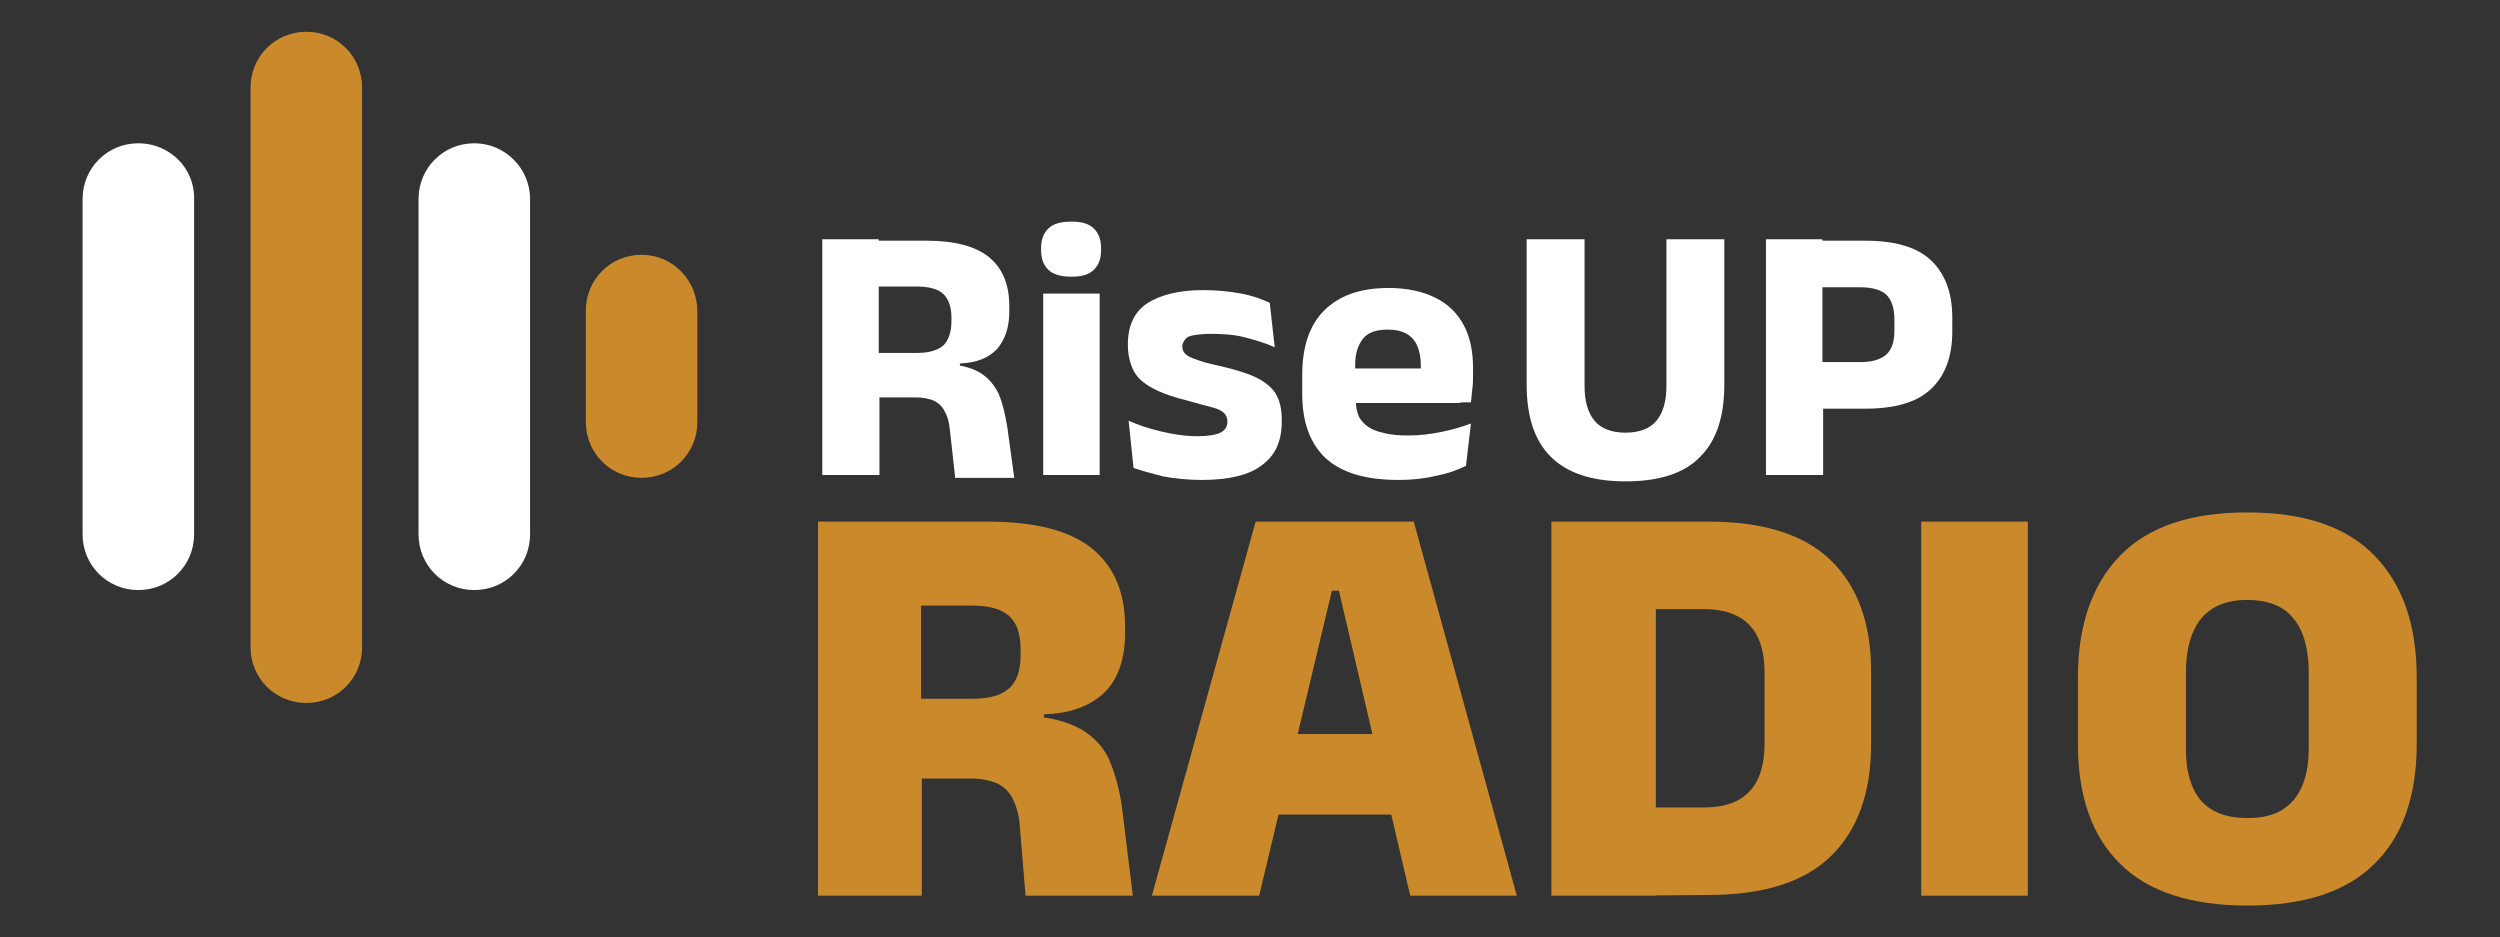
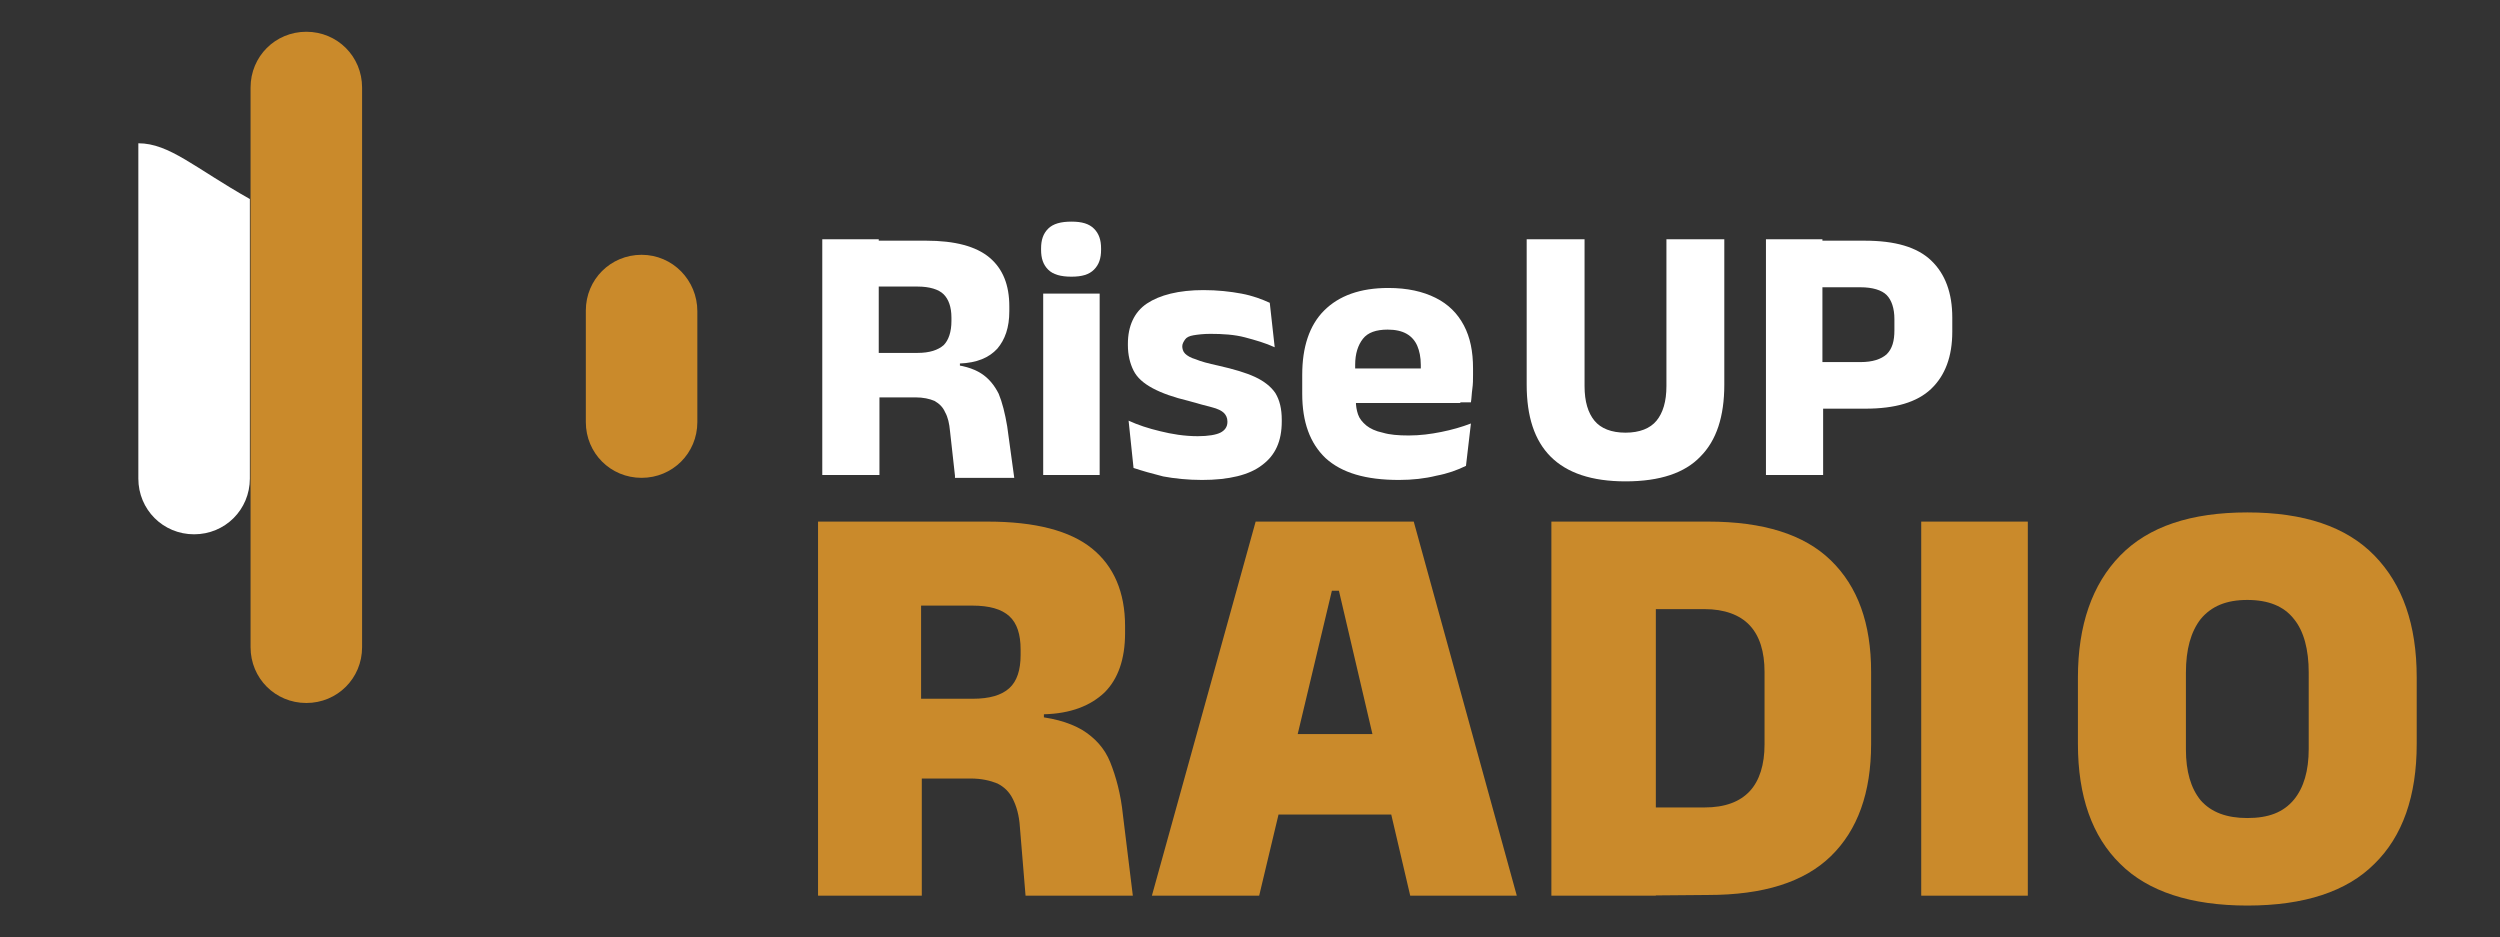
<svg xmlns="http://www.w3.org/2000/svg" version="1.1" id="LOGO" x="0px" y="0px" viewBox="0 0 354.2 132.8" style="enable-background:new 0 0 354.2 132.8;" xml:space="preserve">
  <rect x="0" y="0" width="354.2" height="132.8" fill="#333333" stroke="none" />
  <style type="text/css">
	.st0{fill:#FFFFFF;}
	.st1{fill:#CA8A2B;}
</style>
  <g>
    <g>
      <g>
        <path class="st0" d="M116.5,67.4V33.9h8v18.3l0.1,3v12.1H116.5z M135.3,67.4l-0.7-6.3c-0.1-1.1-0.3-2-0.7-2.7     c-0.3-0.7-0.8-1.2-1.5-1.6c-0.7-0.3-1.6-0.5-2.7-0.5l-7.6,0V50l7.9,0c1.7,0,2.9-0.4,3.7-1.1c0.7-0.7,1.1-1.9,1.1-3.4v-0.5     c0-1.5-0.4-2.6-1.1-3.3c-0.7-0.7-2-1.1-3.7-1.1h-7.9v-6.5h9.1c4.1,0,7.1,0.8,9,2.4c1.9,1.6,2.8,3.9,2.8,6.9v0.7     c0,2.3-0.6,4-1.7,5.3c-1.2,1.3-2.9,2-5.3,2.1v1.2l-1.7-1.1c2,0.1,3.6,0.6,4.7,1.3c1.1,0.7,1.9,1.7,2.5,2.9     c0.5,1.2,0.9,2.8,1.2,4.6l1,7.3H135.3z" />
        <path class="st0" d="M151.8,39.2c-1.5,0-2.6-0.3-3.3-1c-0.7-0.7-1-1.6-1-2.8v-0.2c0-1.2,0.3-2.1,1-2.8c0.7-0.7,1.8-1,3.3-1     c1.5,0,2.5,0.3,3.2,1c0.7,0.7,1,1.6,1,2.8v0.2c0,1.2-0.3,2.1-1,2.8C154.3,38.9,153.3,39.2,151.8,39.2z M147.8,67.4V41.6h8v25.7     H147.8z" />
        <path class="st0" d="M170.3,68c-2,0-3.9-0.2-5.5-0.5c-1.6-0.4-3-0.8-4.2-1.2l-0.7-6.7c1.3,0.6,2.8,1.1,4.5,1.5     c1.6,0.4,3.4,0.7,5.3,0.7c1.5,0,2.6-0.2,3.2-0.5c0.6-0.3,1-0.8,1-1.5v-0.1c0-0.5-0.2-0.9-0.5-1.2c-0.3-0.3-0.9-0.6-1.7-0.8     c-0.8-0.2-1.9-0.5-3.3-0.9c-2.1-0.5-3.8-1.1-5.1-1.8c-1.3-0.7-2.2-1.5-2.7-2.5c-0.5-1-0.8-2.2-0.8-3.6v-0.2     c0-2.5,0.9-4.5,2.7-5.7s4.5-1.9,8-1.9c2,0,3.8,0.2,5.4,0.5s2.9,0.8,4,1.3l0.7,6.3c-1.3-0.6-2.7-1-4.2-1.4     c-1.5-0.4-3.2-0.5-4.9-0.5c-1,0-1.8,0.1-2.4,0.2c-0.6,0.1-1,0.3-1.2,0.6c-0.2,0.3-0.4,0.6-0.4,1V49c0,0.4,0.1,0.8,0.4,1.1     c0.3,0.3,0.8,0.6,1.5,0.8c0.7,0.3,1.8,0.6,3.2,0.9c2.2,0.5,3.9,1,5.2,1.6c1.3,0.6,2.3,1.4,2.9,2.3c0.6,1,0.9,2.2,0.9,3.8v0.2     c0,2.8-0.9,4.8-2.8,6.2C177,67.3,174.1,68,170.3,68z" />
        <path class="st0" d="M198.2,68c-4.7,0-8.1-1-10.4-3.1c-2.2-2.1-3.3-5.1-3.3-9.1v-2.7c0-3.9,1-7,3.1-9.1c2.1-2.1,5.1-3.2,9.1-3.2     c2.7,0,4.9,0.5,6.7,1.4c1.8,0.9,3.1,2.2,4,3.9c0.9,1.7,1.3,3.7,1.3,6.1v0.9c0,0.7,0,1.3-0.1,2c-0.1,0.7-0.1,1.3-0.2,1.9h-7.2     c0.1-1,0.1-2,0.1-2.9c0-0.9,0-1.7,0-2.4c0-1.1-0.2-2-0.5-2.7c-0.3-0.7-0.8-1.3-1.5-1.7c-0.7-0.4-1.6-0.6-2.7-0.6     c-1.6,0-2.8,0.4-3.5,1.3c-0.7,0.9-1.1,2.1-1.1,3.7v2.4l0.1,0.9v1.8c0,0.7,0.1,1.3,0.3,1.9c0.2,0.6,0.6,1.1,1.2,1.6     c0.5,0.4,1.3,0.8,2.3,1c1,0.3,2.2,0.4,3.7,0.4c1.6,0,3.1-0.2,4.6-0.5c1.5-0.3,2.9-0.7,4.2-1.2l-0.7,6c-1.2,0.6-2.6,1.1-4.2,1.4     C201.9,67.8,200.1,68,198.2,68z M188.7,57.1v-4.9h18.2v4.9H188.7z" />
        <path class="st0" d="M230.3,68.2c-4.8,0-8.3-1.2-10.6-3.5s-3.4-5.7-3.4-10.2V33.9h8.2v20.8c0,2.2,0.5,3.8,1.4,4.9     c0.9,1.1,2.4,1.7,4.4,1.7c2,0,3.5-0.6,4.4-1.7c0.9-1.1,1.4-2.7,1.4-4.9V33.9h8.2v20.6c0,4.5-1.1,7.9-3.4,10.2     C238.7,67,235.2,68.2,230.3,68.2z" />
        <path class="st0" d="M250.2,67.4V33.9h8v19.2l0.1,3.7v10.5H250.2z M255.7,57.9v-6.6h7.9c1.7,0,2.9-0.4,3.7-1.1     c0.8-0.8,1.1-1.9,1.1-3.4v-1.6c0-1.5-0.4-2.7-1.1-3.4c-0.7-0.7-2-1.1-3.7-1.1h-8v-6.6h8.6c4.3,0,7.4,0.9,9.4,2.8     c2,1.9,3,4.6,3,8.1V47c0,3.5-1,6.2-3,8.1c-2,1.9-5.1,2.8-9.3,2.8H255.7z" />
      </g>
      <g>
        <path class="st1" d="M115.9,126.9v-53l14.6,0v29.2l0.1,5.6v18.2L115.9,126.9z M145.3,126.9l-0.8-9.7c-0.1-1.7-0.5-3-1-4     c-0.5-1-1.2-1.7-2.2-2.2c-1-0.4-2.2-0.7-3.8-0.7l-11.2,0V99l11.5,0c2.4,0,4.1-0.5,5.2-1.5c1.1-1,1.6-2.6,1.6-4.7V92     c0-2.1-0.5-3.7-1.6-4.7c-1.1-1-2.8-1.5-5.3-1.5l-11.6,0V73.9l13.8,0c6.8,0,11.7,1.3,14.8,3.8c3.1,2.5,4.7,6.2,4.7,11v1     c0,3.7-1,6.5-2.9,8.4c-2,1.9-4.8,3-8.6,3.1v2.2l-2.3-2c3.3,0.2,5.8,0.9,7.7,2c1.8,1.1,3.2,2.6,4,4.6s1.5,4.5,1.8,7.5l1.4,11.4     L145.3,126.9z" />
        <path class="st1" d="M163.2,126.9l14.7-53l22.4,0l14.6,53l-15.1,0l-10.1-43.2h-1l-10.3,43.2L163.2,126.9z M177.1,115.4V104     l23.8,0v11.4L177.1,115.4z" />
        <path class="st1" d="M219.8,126.9v-53l14.8,0v53L219.8,126.9z M230.3,126.9v-12.5l11.2,0c2.9,0,5-0.8,6.4-2.3     c1.4-1.5,2.1-3.8,2.1-6.6V95.2c0-2.9-0.7-5.1-2.1-6.6c-1.4-1.5-3.6-2.3-6.4-2.3l-11.2,0V73.9l11.7,0c7.8,0,13.6,1.8,17.4,5.5     c3.8,3.7,5.7,8.9,5.7,15.8v10.2c0,6.9-1.9,12.2-5.7,15.9c-3.8,3.7-9.6,5.5-17.4,5.5L230.3,126.9z" />
        <path class="st1" d="M287.3,126.9l-15.1,0v-53l15.1,0V126.9z" />
        <path class="st1" d="M318.4,128.3c-8,0-14.1-2-18-5.9c-4-3.9-6-9.6-6-17v-9.4c0-7.4,2-13.2,6-17.3c4-4.1,10-6.1,18-6.1     c8,0,14,2,18,6.1c4,4.1,6,9.8,6,17.3v9.4c0,7.4-2,13.1-6,17C332.5,126.3,326.5,128.3,318.4,128.3z M318.4,115.9     c3,0,5.1-0.8,6.6-2.6c1.4-1.7,2.1-4.1,2.1-7.2V95.3c0-3.3-0.7-5.9-2.1-7.6c-1.4-1.8-3.6-2.7-6.6-2.7c-3,0-5.1,0.9-6.6,2.7     c-1.4,1.8-2.1,4.3-2.1,7.6v10.9c0,3.1,0.7,5.5,2.1,7.2C313.3,115.1,315.5,115.9,318.4,115.9z" />
      </g>
    </g>
-     <path class="st0" d="M19.6,20.3c-4.4,0-7.9,3.5-7.9,7.9v15.8v31.7c0,4.4,3.5,7.9,7.9,7.9c4.4,0,7.9-3.5,7.9-7.9V44.1V28.2   C27.6,23.8,24,20.3,19.6,20.3z" />
+     <path class="st0" d="M19.6,20.3v15.8v31.7c0,4.4,3.5,7.9,7.9,7.9c4.4,0,7.9-3.5,7.9-7.9V44.1V28.2   C27.6,23.8,24,20.3,19.6,20.3z" />
    <path class="st1" d="M43.4,4.5c-4.4,0-7.9,3.5-7.9,7.9v23.8v31.7v23.8c0,4.4,3.5,7.9,7.9,7.9s7.9-3.5,7.9-7.9V67.8V36.1V12.4   C51.3,8,47.8,4.5,43.4,4.5z" />
-     <path class="st0" d="M67.2,20.3c-4.4,0-7.9,3.5-7.9,7.9v31.7v15.8c0,4.4,3.5,7.9,7.9,7.9c4.4,0,7.9-3.5,7.9-7.9V59.9V28.2   C75.1,23.8,71.5,20.3,67.2,20.3z" />
    <path class="st1" d="M90.9,36.1c-4.4,0-7.9,3.5-7.9,7.9v15.8c0,4.4,3.5,7.9,7.9,7.9c4.4,0,7.9-3.5,7.9-7.9V44.1   C98.8,39.7,95.3,36.1,90.9,36.1z" />
  </g>
</svg>